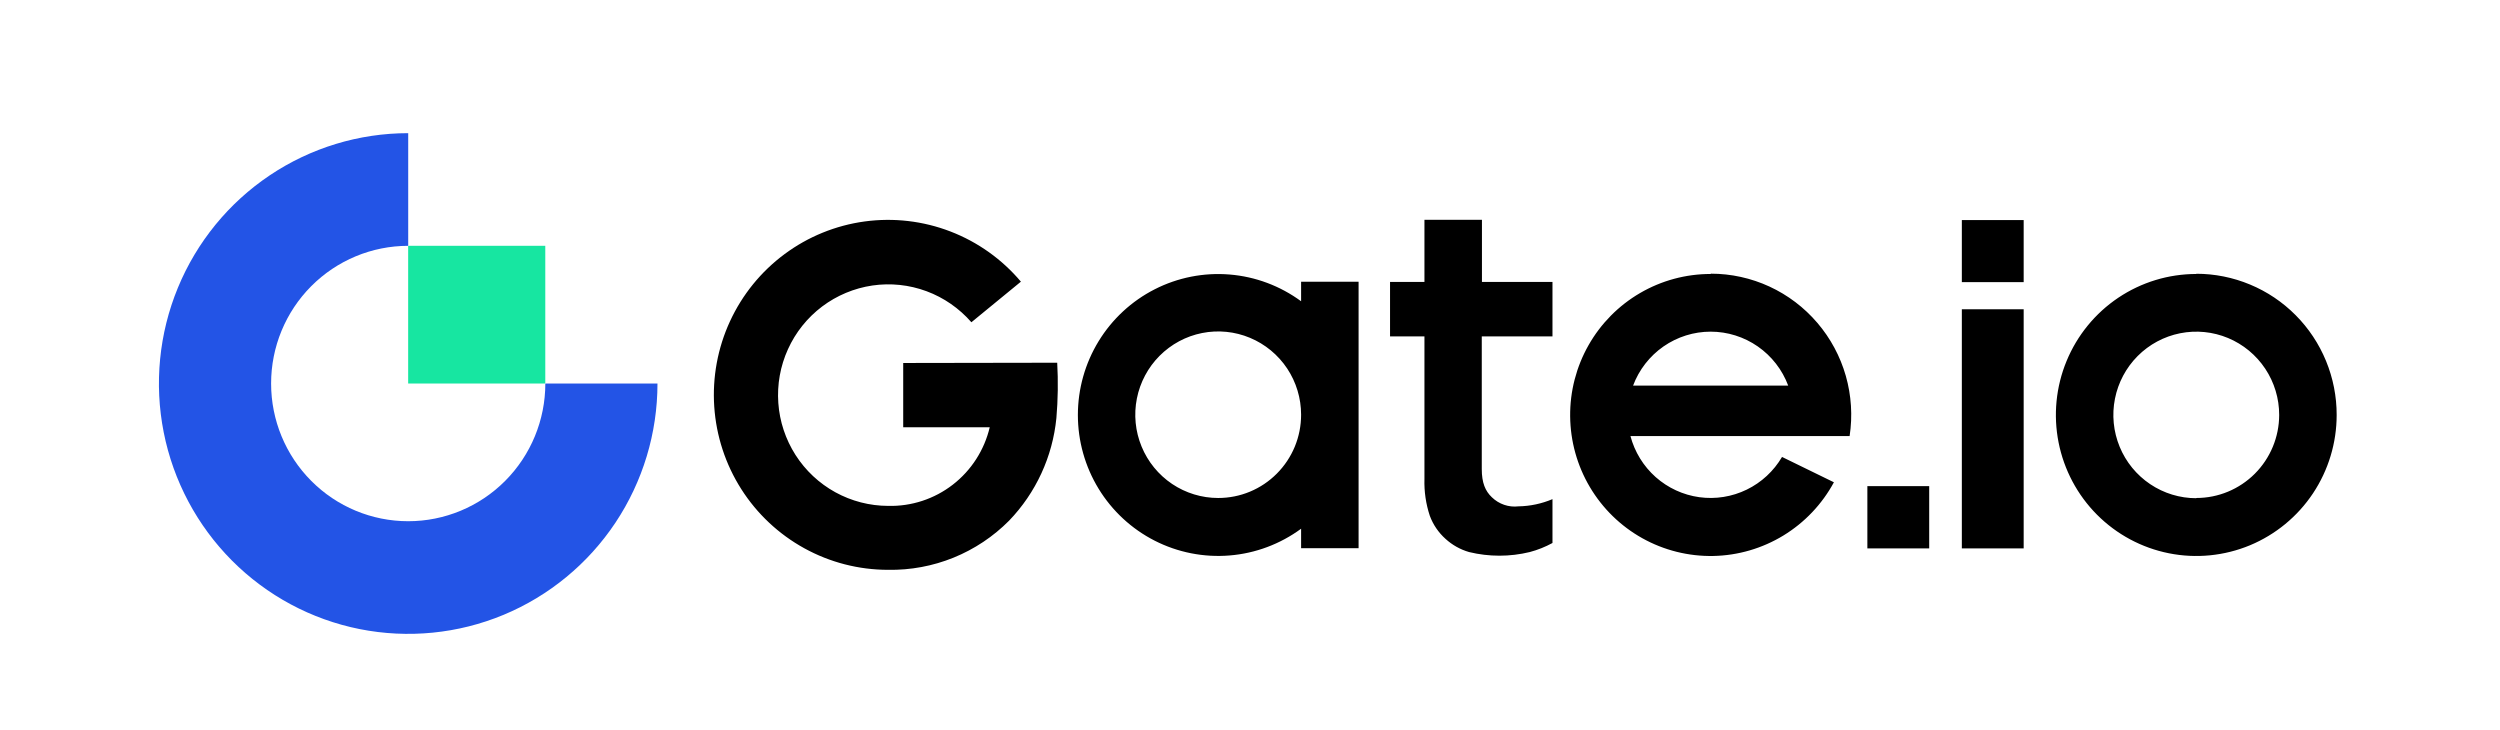
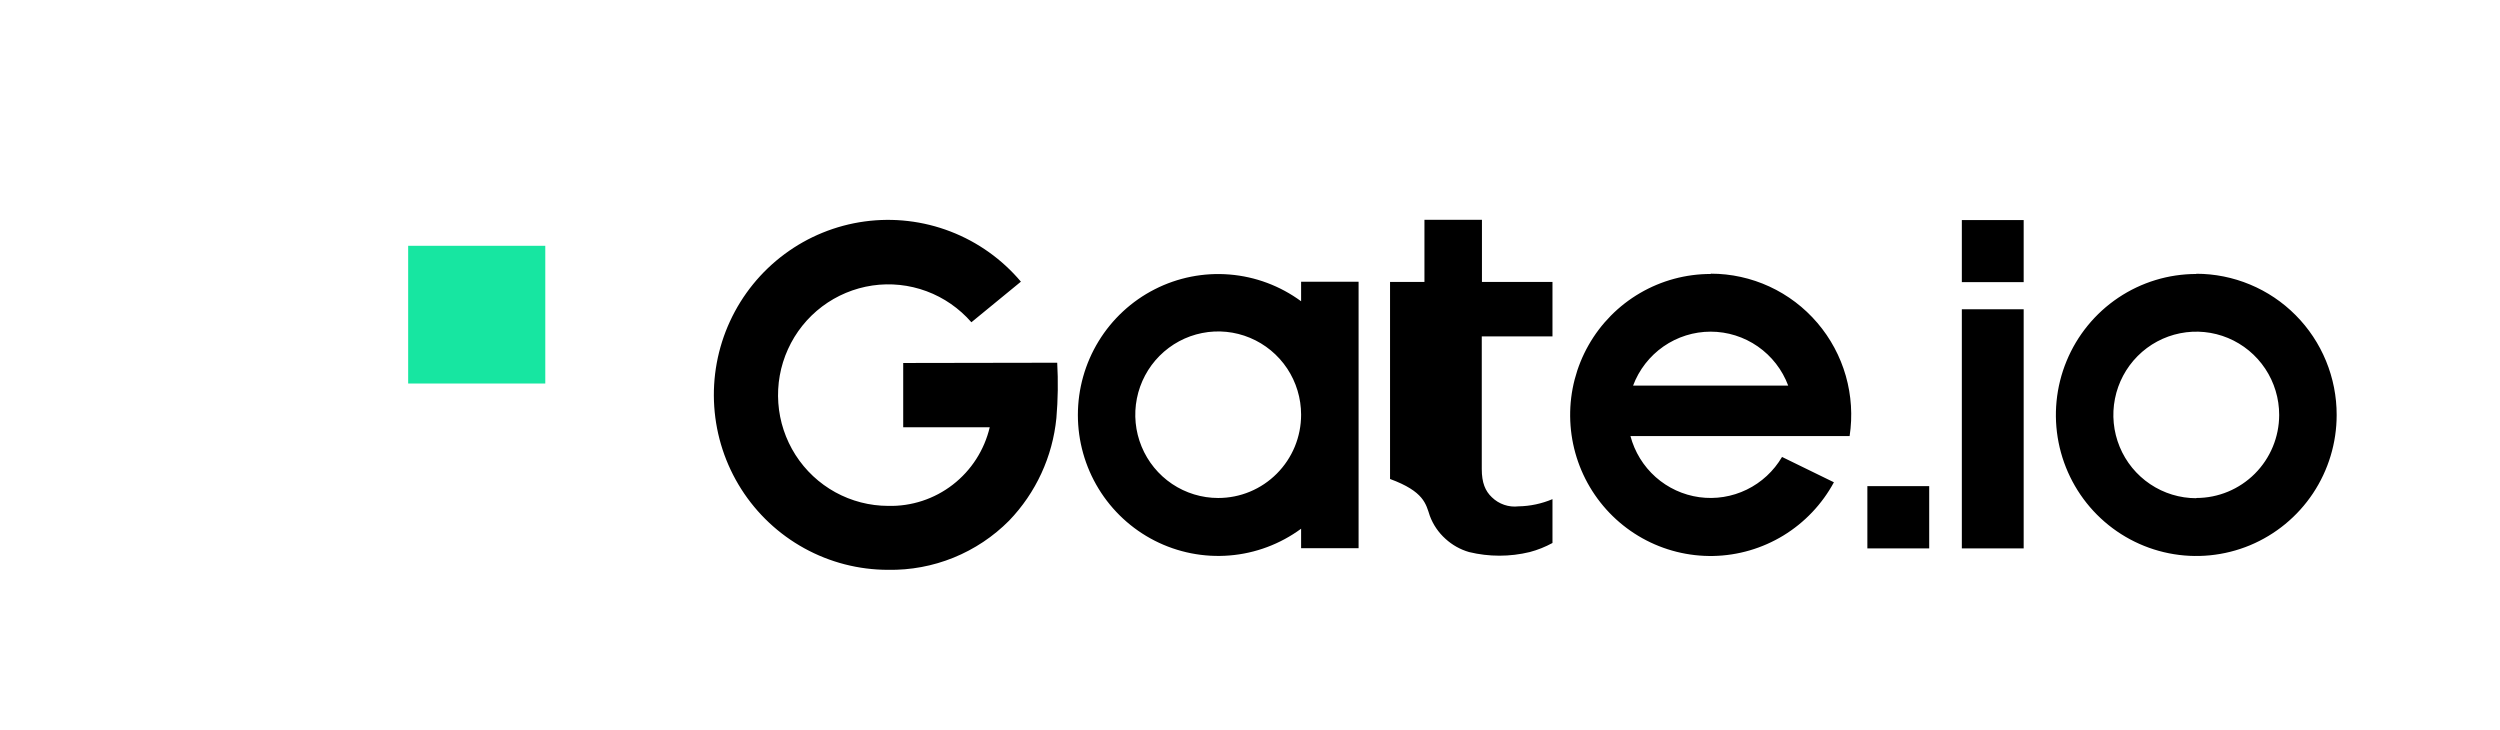
<svg xmlns="http://www.w3.org/2000/svg" width="113" height="33" viewBox="0 0 113 33" fill="none">
-   <path d="M66.984 9.936H64.385V12.743H62.83V15.206H64.385V21.65C64.368 22.215 64.45 22.779 64.628 23.315C64.776 23.714 65.019 24.071 65.336 24.355C65.641 24.634 66.006 24.839 66.403 24.953C67.303 25.172 68.243 25.172 69.144 24.953C69.502 24.858 69.847 24.72 70.172 24.543V22.561C69.686 22.767 69.164 22.878 68.636 22.887C68.418 22.913 68.197 22.889 67.989 22.818C67.781 22.747 67.591 22.631 67.433 22.477C67.134 22.194 66.976 21.823 66.976 21.198V15.206H70.172V12.743H66.984V9.936ZM58.81 13.617C57.864 12.922 56.746 12.503 55.578 12.408C54.41 12.312 53.238 12.543 52.193 13.076C51.148 13.608 50.27 14.421 49.657 15.424C49.044 16.427 48.72 17.581 48.72 18.758C48.72 19.934 49.044 21.088 49.657 22.091C50.27 23.094 51.148 23.907 52.193 24.439C53.238 24.971 54.41 25.203 55.578 25.107C56.746 25.012 57.864 24.593 58.81 23.898V24.779H61.408V12.733H58.81V13.617ZM55.062 22.509C54.321 22.509 53.596 22.288 52.98 21.875C52.364 21.461 51.883 20.873 51.6 20.185C51.316 19.497 51.242 18.74 51.387 18.01C51.532 17.28 51.889 16.609 52.413 16.083C52.938 15.557 53.605 15.198 54.333 15.053C55.06 14.908 55.813 14.983 56.498 15.269C57.183 15.554 57.768 16.037 58.18 16.656C58.591 17.275 58.81 18.003 58.81 18.748C58.81 19.242 58.713 19.731 58.525 20.188C58.336 20.644 58.06 21.059 57.712 21.408C57.364 21.758 56.951 22.035 56.496 22.224C56.042 22.413 55.554 22.509 55.062 22.509ZM40.825 16.407V19.312H44.736C44.492 20.344 43.903 21.26 43.067 21.907C42.23 22.555 41.198 22.893 40.142 22.866C39.308 22.864 38.489 22.652 37.757 22.25C37.026 21.848 36.407 21.268 35.957 20.564C35.507 19.859 35.239 19.052 35.18 18.217C35.12 17.382 35.27 16.546 35.616 15.784C35.961 15.022 36.492 14.359 37.158 13.856C37.825 13.354 38.606 13.027 39.431 12.905C40.256 12.784 41.098 12.873 41.88 13.163C42.661 13.453 43.358 13.936 43.907 14.566L46.145 12.731C45.29 11.718 44.194 10.938 42.96 10.463C41.725 9.987 40.391 9.832 39.081 10.01C37.771 10.189 36.526 10.696 35.463 11.485C34.399 12.274 33.55 13.319 32.995 14.524C32.439 15.729 32.195 17.055 32.284 18.38C32.373 19.705 32.792 20.986 33.504 22.105C34.216 23.224 35.197 24.145 36.357 24.783C37.516 25.421 38.817 25.756 40.14 25.756C41.154 25.774 42.162 25.587 43.102 25.205C44.043 24.823 44.897 24.254 45.613 23.532C46.825 22.272 47.578 20.638 47.749 18.894C47.82 18.063 47.832 17.228 47.786 16.395L40.825 16.407ZM99.272 12.384C98.016 12.384 96.79 12.758 95.746 13.458C94.702 14.159 93.889 15.154 93.409 16.319C92.928 17.483 92.803 18.765 93.048 20.001C93.293 21.237 93.897 22.373 94.784 23.264C95.672 24.155 96.802 24.762 98.034 25.008C99.264 25.254 100.54 25.128 101.7 24.646C102.859 24.163 103.851 23.346 104.548 22.298C105.245 21.25 105.617 20.018 105.617 18.758C105.619 17.92 105.455 17.09 105.137 16.316C104.819 15.541 104.351 14.837 103.762 14.245C103.173 13.652 102.473 13.181 101.702 12.861C100.932 12.54 100.106 12.374 99.272 12.374V12.384ZM99.272 22.519C98.53 22.519 97.805 22.298 97.189 21.884C96.573 21.471 96.092 20.883 95.809 20.195C95.525 19.507 95.451 18.75 95.596 18.02C95.741 17.29 96.098 16.619 96.622 16.093C97.147 15.566 97.815 15.208 98.542 15.063C99.269 14.918 100.023 14.993 100.707 15.278C101.392 15.564 101.977 16.046 102.389 16.666C102.8 17.285 103.02 18.013 103.019 18.758C103.017 19.754 102.621 20.708 101.918 21.412C101.215 22.115 100.264 22.51 99.272 22.509V22.519ZM88.675 24.789H91.47V13.978H88.675V24.789ZM84.405 24.789H87.2V21.972H84.405V24.789ZM77.322 12.384C76.201 12.383 75.1 12.68 74.13 13.246C73.16 13.811 72.357 14.624 71.802 15.603C71.247 16.581 70.96 17.69 70.971 18.816C70.981 19.942 71.288 21.045 71.861 22.013C72.434 22.981 73.252 23.78 74.232 24.327C75.211 24.874 76.318 25.151 77.439 25.13C78.56 25.108 79.655 24.788 80.613 24.203C81.571 23.618 82.358 22.788 82.893 21.799L80.548 20.654C80.172 21.294 79.617 21.808 78.952 22.131C78.287 22.455 77.541 22.574 76.809 22.473C76.076 22.372 75.39 22.055 74.836 21.564C74.283 21.072 73.886 20.427 73.696 19.709H80.949H83.603C83.741 18.801 83.682 17.874 83.431 16.991C83.179 16.108 82.74 15.29 82.144 14.593C81.549 13.896 80.81 13.336 79.979 12.952C79.148 12.569 78.244 12.37 77.33 12.37L77.322 12.384ZM73.815 17.43C74.083 16.713 74.563 16.096 75.189 15.66C75.816 15.225 76.559 14.991 77.321 14.991C78.083 14.991 78.827 15.225 79.453 15.66C80.08 16.096 80.559 16.713 80.827 17.43H73.815ZM88.675 12.753H91.47V9.946H88.675V12.753Z" fill="black" />
-   <path d="M18.451 23.559C16.807 23.559 15.231 22.904 14.069 21.736C12.906 20.569 12.254 18.986 12.254 17.335C12.254 15.684 12.906 14.101 14.069 12.934C15.231 11.767 16.807 11.111 18.451 11.111V6.019C16.223 6.019 14.044 6.683 12.191 7.926C10.338 9.169 8.894 10.937 8.041 13.005C7.189 15.072 6.965 17.348 7.4 19.543C7.835 21.738 8.908 23.754 10.484 25.337C12.06 26.919 14.067 27.997 16.253 28.434C18.439 28.87 20.704 28.646 22.763 27.79C24.822 26.933 26.581 25.483 27.82 23.622C29.058 21.761 29.718 19.573 29.718 17.335H24.649C24.649 18.986 23.996 20.569 22.833 21.736C21.671 22.904 20.095 23.559 18.451 23.559Z" fill="#2354E6" />
+   <path d="M66.984 9.936H64.385V12.743H62.83V15.206V21.65C64.368 22.215 64.45 22.779 64.628 23.315C64.776 23.714 65.019 24.071 65.336 24.355C65.641 24.634 66.006 24.839 66.403 24.953C67.303 25.172 68.243 25.172 69.144 24.953C69.502 24.858 69.847 24.72 70.172 24.543V22.561C69.686 22.767 69.164 22.878 68.636 22.887C68.418 22.913 68.197 22.889 67.989 22.818C67.781 22.747 67.591 22.631 67.433 22.477C67.134 22.194 66.976 21.823 66.976 21.198V15.206H70.172V12.743H66.984V9.936ZM58.81 13.617C57.864 12.922 56.746 12.503 55.578 12.408C54.41 12.312 53.238 12.543 52.193 13.076C51.148 13.608 50.27 14.421 49.657 15.424C49.044 16.427 48.72 17.581 48.72 18.758C48.72 19.934 49.044 21.088 49.657 22.091C50.27 23.094 51.148 23.907 52.193 24.439C53.238 24.971 54.41 25.203 55.578 25.107C56.746 25.012 57.864 24.593 58.81 23.898V24.779H61.408V12.733H58.81V13.617ZM55.062 22.509C54.321 22.509 53.596 22.288 52.98 21.875C52.364 21.461 51.883 20.873 51.6 20.185C51.316 19.497 51.242 18.74 51.387 18.01C51.532 17.28 51.889 16.609 52.413 16.083C52.938 15.557 53.605 15.198 54.333 15.053C55.06 14.908 55.813 14.983 56.498 15.269C57.183 15.554 57.768 16.037 58.18 16.656C58.591 17.275 58.81 18.003 58.81 18.748C58.81 19.242 58.713 19.731 58.525 20.188C58.336 20.644 58.06 21.059 57.712 21.408C57.364 21.758 56.951 22.035 56.496 22.224C56.042 22.413 55.554 22.509 55.062 22.509ZM40.825 16.407V19.312H44.736C44.492 20.344 43.903 21.26 43.067 21.907C42.23 22.555 41.198 22.893 40.142 22.866C39.308 22.864 38.489 22.652 37.757 22.25C37.026 21.848 36.407 21.268 35.957 20.564C35.507 19.859 35.239 19.052 35.18 18.217C35.12 17.382 35.27 16.546 35.616 15.784C35.961 15.022 36.492 14.359 37.158 13.856C37.825 13.354 38.606 13.027 39.431 12.905C40.256 12.784 41.098 12.873 41.88 13.163C42.661 13.453 43.358 13.936 43.907 14.566L46.145 12.731C45.29 11.718 44.194 10.938 42.96 10.463C41.725 9.987 40.391 9.832 39.081 10.01C37.771 10.189 36.526 10.696 35.463 11.485C34.399 12.274 33.55 13.319 32.995 14.524C32.439 15.729 32.195 17.055 32.284 18.38C32.373 19.705 32.792 20.986 33.504 22.105C34.216 23.224 35.197 24.145 36.357 24.783C37.516 25.421 38.817 25.756 40.14 25.756C41.154 25.774 42.162 25.587 43.102 25.205C44.043 24.823 44.897 24.254 45.613 23.532C46.825 22.272 47.578 20.638 47.749 18.894C47.82 18.063 47.832 17.228 47.786 16.395L40.825 16.407ZM99.272 12.384C98.016 12.384 96.79 12.758 95.746 13.458C94.702 14.159 93.889 15.154 93.409 16.319C92.928 17.483 92.803 18.765 93.048 20.001C93.293 21.237 93.897 22.373 94.784 23.264C95.672 24.155 96.802 24.762 98.034 25.008C99.264 25.254 100.54 25.128 101.7 24.646C102.859 24.163 103.851 23.346 104.548 22.298C105.245 21.25 105.617 20.018 105.617 18.758C105.619 17.92 105.455 17.09 105.137 16.316C104.819 15.541 104.351 14.837 103.762 14.245C103.173 13.652 102.473 13.181 101.702 12.861C100.932 12.54 100.106 12.374 99.272 12.374V12.384ZM99.272 22.519C98.53 22.519 97.805 22.298 97.189 21.884C96.573 21.471 96.092 20.883 95.809 20.195C95.525 19.507 95.451 18.75 95.596 18.02C95.741 17.29 96.098 16.619 96.622 16.093C97.147 15.566 97.815 15.208 98.542 15.063C99.269 14.918 100.023 14.993 100.707 15.278C101.392 15.564 101.977 16.046 102.389 16.666C102.8 17.285 103.02 18.013 103.019 18.758C103.017 19.754 102.621 20.708 101.918 21.412C101.215 22.115 100.264 22.51 99.272 22.509V22.519ZM88.675 24.789H91.47V13.978H88.675V24.789ZM84.405 24.789H87.2V21.972H84.405V24.789ZM77.322 12.384C76.201 12.383 75.1 12.68 74.13 13.246C73.16 13.811 72.357 14.624 71.802 15.603C71.247 16.581 70.96 17.69 70.971 18.816C70.981 19.942 71.288 21.045 71.861 22.013C72.434 22.981 73.252 23.78 74.232 24.327C75.211 24.874 76.318 25.151 77.439 25.13C78.56 25.108 79.655 24.788 80.613 24.203C81.571 23.618 82.358 22.788 82.893 21.799L80.548 20.654C80.172 21.294 79.617 21.808 78.952 22.131C78.287 22.455 77.541 22.574 76.809 22.473C76.076 22.372 75.39 22.055 74.836 21.564C74.283 21.072 73.886 20.427 73.696 19.709H80.949H83.603C83.741 18.801 83.682 17.874 83.431 16.991C83.179 16.108 82.74 15.29 82.144 14.593C81.549 13.896 80.81 13.336 79.979 12.952C79.148 12.569 78.244 12.37 77.33 12.37L77.322 12.384ZM73.815 17.43C74.083 16.713 74.563 16.096 75.189 15.66C75.816 15.225 76.559 14.991 77.321 14.991C78.083 14.991 78.827 15.225 79.453 15.66C80.08 16.096 80.559 16.713 80.827 17.43H73.815ZM88.675 12.753H91.47V9.946H88.675V12.753Z" fill="black" />
  <path d="M24.647 11.11H18.449V17.335H24.647V11.11Z" fill="#17E6A1" />
</svg>